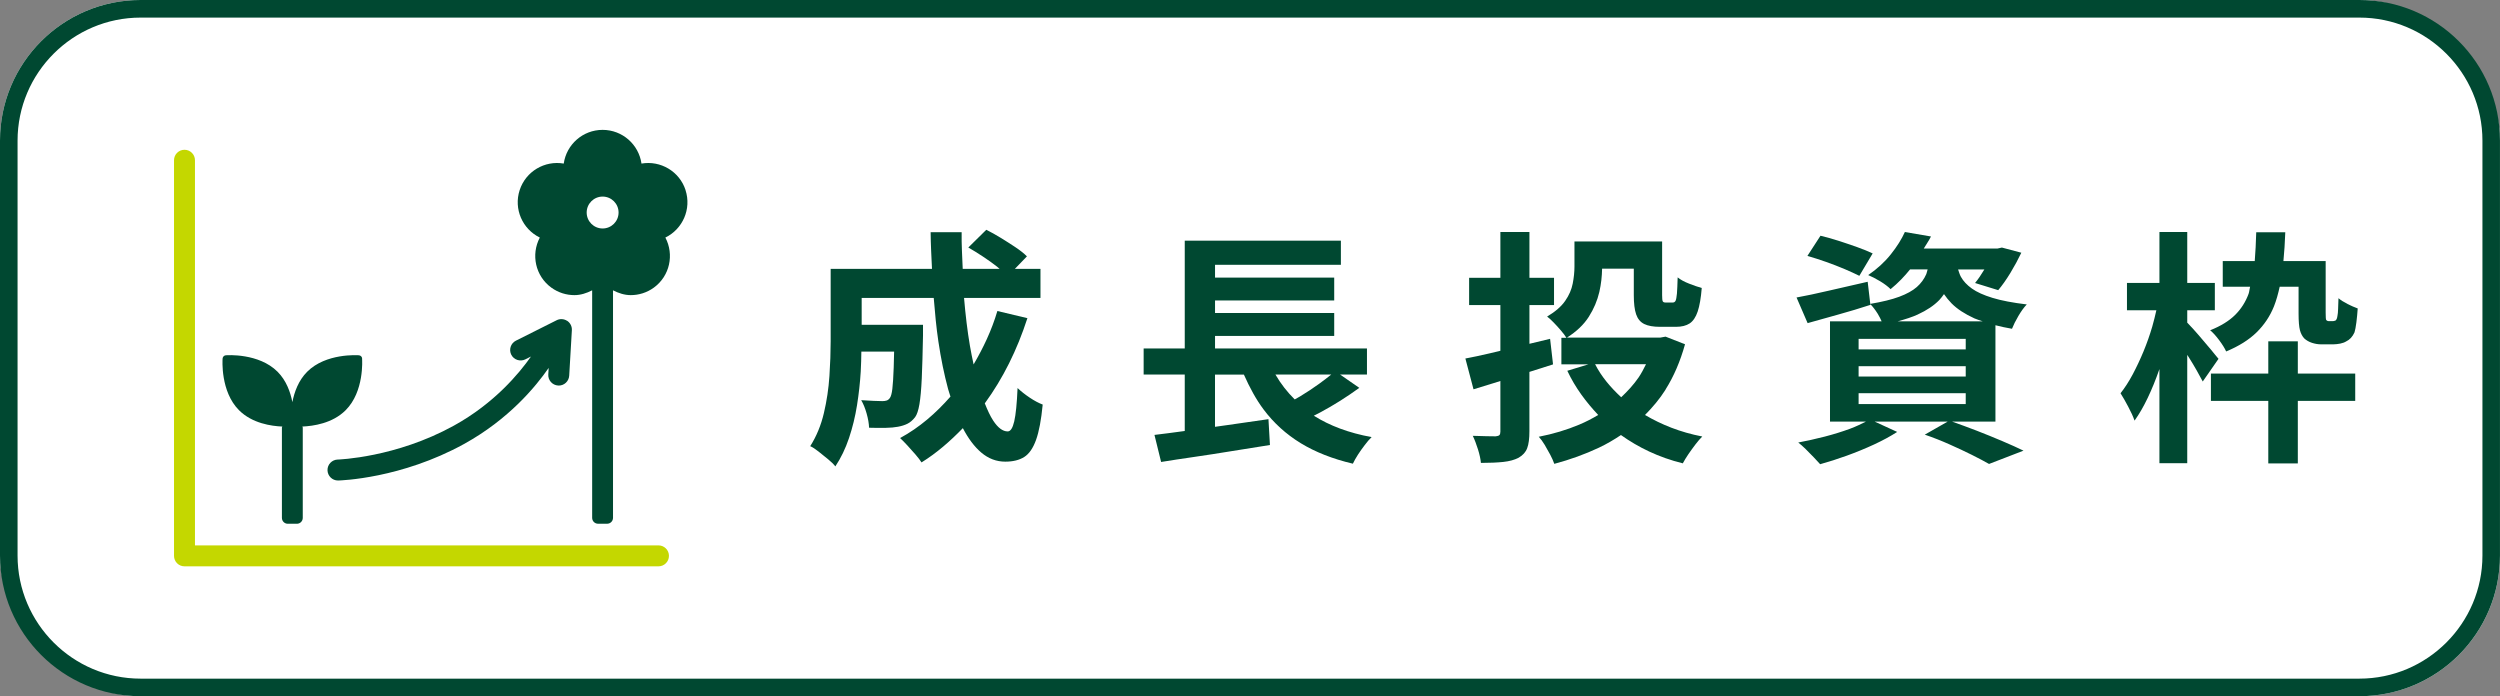
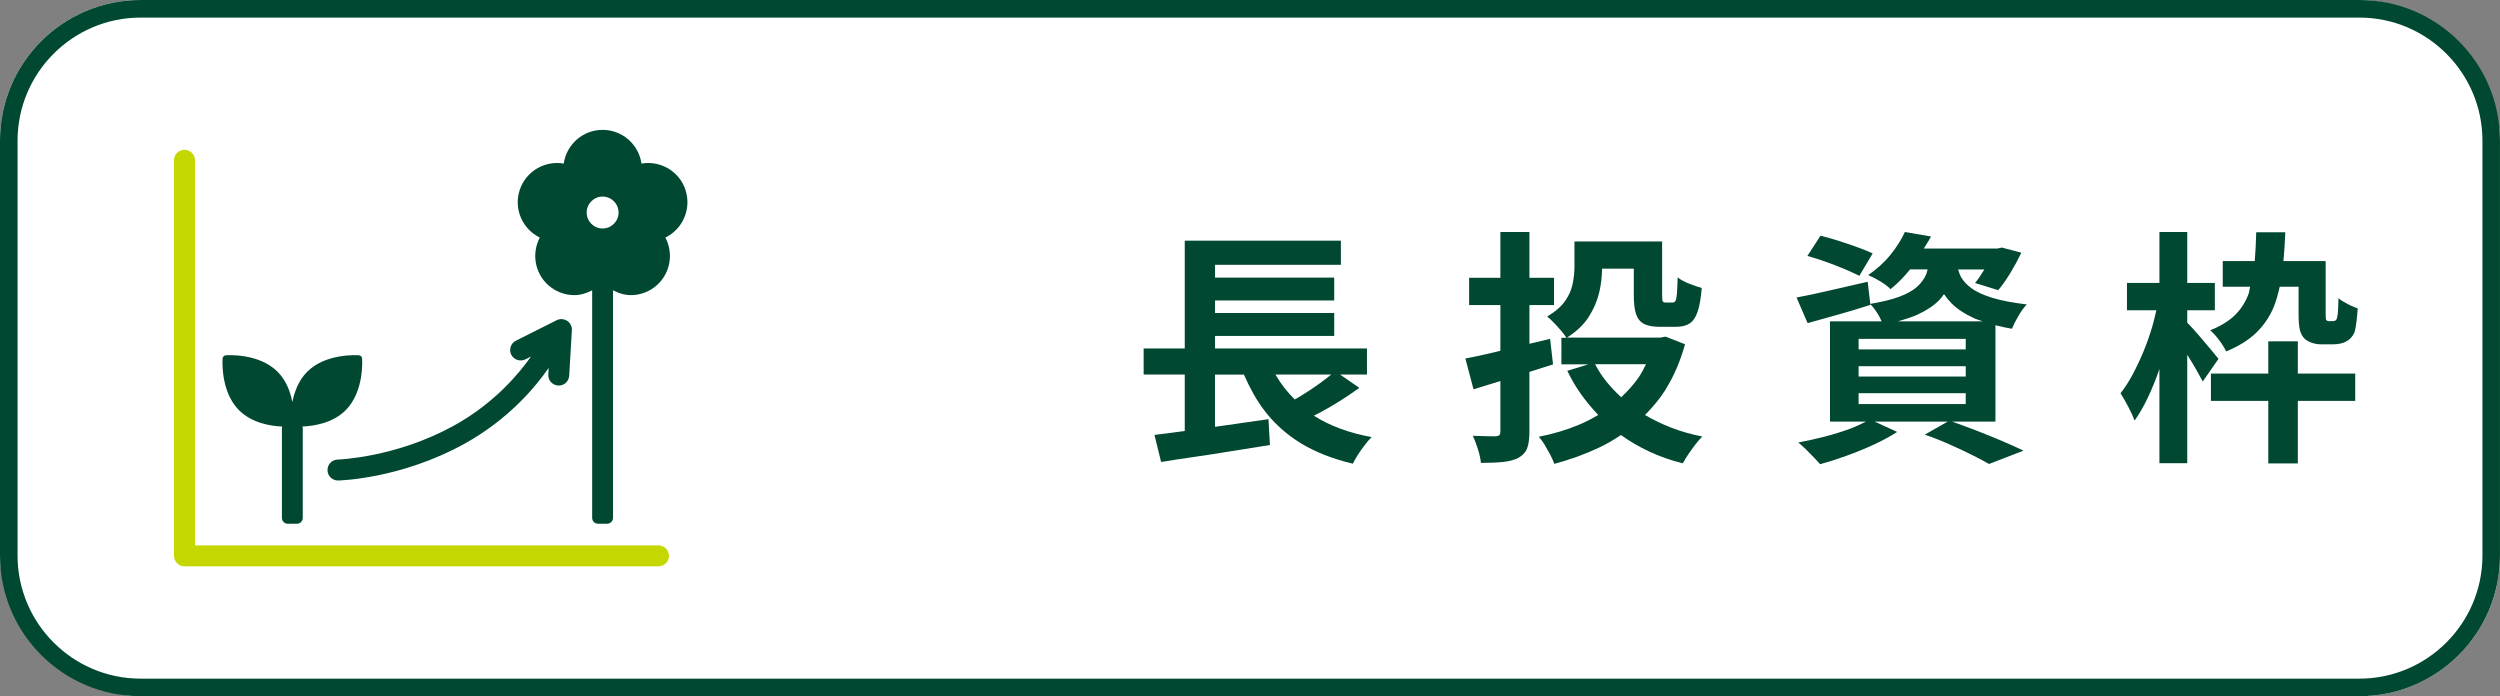
<svg xmlns="http://www.w3.org/2000/svg" id="icon" viewBox="0 0 79 22">
  <rect x="0" y="0" width="79" height="22" fill="#808080" stroke="none" />
  <defs>
    <style>
      .cls-1 {
        fill: #004831;
      }

      .cls-2 {
        fill: #fff;
      }

      .cls-3 {
        fill: #c4d700;
      }
    </style>
  </defs>
  <g>
    <rect class="cls-2" x="0" y="0" width="79" height="22" rx="4.444" ry="4.444" />
    <path class="cls-1" d="m74.556.556c2.144,0,3.889,1.745,3.889,3.889v13.111c0,2.144-1.745,3.889-3.889,3.889H4.444c-2.144,0-3.889-1.745-3.889-3.889V4.444C.556,2.3,2.3.556,4.444.556h70.111M74.556,0H4.444C1.99,0,0,1.99,0,4.444v13.111C0,20.01,1.99,22,4.444,22h70.111c2.455,0,4.444-1.99,4.444-4.444V4.444C79,1.99,77.01,0,74.556,0h0Z" />
  </g>
  <g>
-     <path class="cls-1" d="m32.155,12.264c-.021.487-.056.838-.105,1.051s-.118.318-.206.318c-.156,0-.309-.113-.459-.342-.094-.143-.182-.334-.266-.547.003-.004.006-.006.009-.01.565-.775,1.011-1.669,1.338-2.68l-.949-.226c-.183.619-.448,1.169-.751,1.688-.041-.189-.081-.38-.116-.587-.081-.471-.14-.979-.186-1.514h2.415v-.918h-.81l.382-.396c-.093-.094-.214-.189-.362-.288s-.302-.197-.463-.296c-.161-.098-.314-.184-.459-.256l-.568.56c.145.083.298.178.459.284.161.106.311.214.451.323.033.026.05.045.08.069h-1.167c-.015-.384-.04-.764-.034-1.159h-.98c.003.391.025.774.043,1.159h-3.202v2.288c0,.337-.013.702-.039,1.097s-.084.784-.175,1.171c-.091.387-.235.735-.432,1.046.073.031.16.087.261.168.101.08.202.162.304.245.101.082.177.158.229.226.176-.265.32-.563.432-.896.111-.331.196-.678.253-1.038.057-.36.096-.713.117-1.059.014-.229.016-.428.02-.634h1.035c-.004.188-.008.358-.013.502-.011.304-.025.529-.043.677s-.045.245-.082.292c-.026.036-.059.061-.097.074-.039.013-.084.019-.136.019-.062,0-.154-.002-.276-.008-.122-.005-.253-.013-.393-.022.067.113.124.254.171.42s.073.316.078.451c.187.005.359.007.518.004s.289-.015.393-.035c.114-.021.214-.052.299-.094.085-.041.167-.111.245-.21.057-.077.103-.214.136-.408s.058-.467.074-.816c.016-.351.028-.801.039-1.351v-.342h-1.938v-.849h2.277c.038.47.081.936.147,1.377.08.54.183,1.04.307,1.502.023.085.051.157.075.238-.46.524-.978.977-1.592,1.31.067.062.145.142.233.237.088.097.174.192.257.288s.145.178.187.245c.48-.297.906-.671,1.306-1.083.17.326.363.586.581.771.226.192.479.288.759.288.244,0,.443-.049.599-.147.156-.099.28-.279.374-.541.094-.262.164-.634.21-1.116-.125-.047-.261-.119-.409-.218s-.276-.2-.385-.304Z" />
    <path class="cls-1" d="m41.717,13.034c.213-.114.424-.237.635-.37.209-.132.41-.268.602-.408l-.607-.42h.849v-.824h-4.801v-.397h3.766v-.724h-3.766v-.396h3.766v-.724h-3.766v-.404h3.977v-.763h-4.934v3.408h-1.299v.824h1.299v1.783c-.355.049-.677.091-.957.124l.21.855c.316-.052.664-.104,1.042-.159s.773-.115,1.183-.183.814-.133,1.214-.194l-.047-.817c-.426.062-.857.124-1.296.187-.137.02-.259.036-.393.055v-1.65h.913c.181.405.382.783.624,1.104.319.426.709.779,1.17,1.062.463.282,1.012.499,1.65.649.041-.088.096-.185.162-.288.068-.104.139-.205.215-.303.074-.099.146-.182.215-.249-.722-.132-1.326-.36-1.826-.676.068-.035.127-.064.199-.102Zm-1.413-1.198h1.763c-.117.092-.232.184-.377.288-.193.14-.395.273-.604.4-.061.038-.113.063-.173.098-.237-.234-.441-.496-.61-.787Z" />
    <path class="cls-1" d="m49.076,11.516l-.093-.809c-.219.052-.436.104-.653.157v-1.223h.777v-.863h-.777v-1.447h-.918v1.447h-.988v.863h.988v1.444c-.111.027-.233.057-.339.081-.288.067-.543.122-.767.163l.257.973c.258-.077.556-.17.849-.262v1.6c0,.052-.011.089-.031.109-.021.021-.06.033-.117.039-.052,0-.147-.002-.288-.004-.14-.003-.285-.007-.436-.012.058.119.111.262.164.428.052.166.082.309.093.428.28,0,.517-.011.708-.031.192-.021.353-.064.482-.132.135-.078.226-.179.272-.304.047-.124.07-.301.07-.529v-1.88c.249-.079.5-.159.746-.237Z" />
    <path class="cls-1" d="m52.632,12.307c.26-.412.464-.888.615-1.428l-.615-.241-.171.031h-2.946c.3-.19.531-.409.69-.657.16-.252.271-.514.334-.786.058-.254.083-.498.087-.735h1.002v.841c0,.254.024.454.073.599.05.146.135.248.257.308s.289.089.502.089h.498c.182,0,.326-.036.436-.108.108-.072.193-.198.253-.377.06-.18.103-.427.128-.743-.114-.031-.247-.077-.4-.137s-.273-.125-.361-.198c-.006.229-.014.399-.023.514-.011.114-.025.189-.043.226-.019.036-.048.055-.09.055h-.226c-.047,0-.076-.013-.089-.039-.014-.026-.02-.091-.02-.194v-1.696h-2.77v.794c0,.171-.019.35-.055.536-.036.188-.115.369-.237.545-.122.177-.312.343-.572.498.058.041.126.104.206.187.081.083.16.17.237.261.075.088.129.16.166.222h-.158v.84h.852l-.665.203c.254.541.595.99.976,1.396-.19.114-.389.218-.602.307-.395.166-.819.293-1.276.382.062.067.125.152.188.257.062.104.12.207.175.311s.097.2.128.288c.503-.135.973-.305,1.408-.51.247-.116.477-.252.698-.4.553.393,1.19.705,1.955.894.047-.088.104-.185.175-.288s.145-.206.222-.307c.078-.102.15-.186.218-.253-.701-.135-1.29-.375-1.81-.68.239-.242.462-.503.651-.803Zm-.618-.798c-.071.144-.144.286-.233.417-.158.231-.348.435-.551.627-.334-.309-.623-.648-.825-1.044h1.61Z" />
    <path class="cls-1" d="m63.058,10.278c.164.041.33.08.521.111.047-.119.113-.254.202-.404.088-.15.176-.272.265-.365-.441-.053-.802-.121-1.082-.207-.279-.085-.498-.184-.653-.295s-.271-.235-.346-.37c-.042-.075-.061-.155-.089-.233h.83c-.1.166-.199.313-.294.428l.731.226c.124-.145.252-.326.385-.544.132-.218.247-.431.346-.639l-.614-.163-.14.031h-2.329c.075-.128.163-.249.228-.381l-.825-.141c-.104.229-.251.463-.443.704-.191.241-.431.461-.716.657.114.047.24.112.378.195.137.083.247.166.33.249.238-.193.437-.403.615-.623h.555c-.016.047-.023.105-.042.148-.067.155-.167.291-.299.408-.133.116-.318.219-.557.308-.237.088-.543.162-.914.225l-.082-.699c-.409.093-.815.187-1.218.279-.401.094-.745.166-1.03.218l.35.81c.296-.083.616-.173.961-.269s.687-.198,1.023-.308l-.003-.024c.076.077.155.179.236.308.057.091.087.163.122.237h-1.632v3.167h1.137c-.151.076-.306.152-.502.226-.252.093-.52.176-.802.249-.283.072-.562.135-.836.187.067.052.145.12.233.206.088.086.172.171.253.257.08.085.148.159.206.222.265-.073.544-.162.84-.269s.584-.225.863-.354c.28-.13.524-.263.731-.397l-.711-.326h2.306l-.723.412c.271.093.53.195.782.308.252.111.486.222.704.33.218.109.399.205.545.288l1.089-.42c-.182-.089-.403-.188-.665-.3s-.537-.223-.824-.335c-.259-.1-.515-.193-.768-.283h1.37v-3.044Zm-2.455-.341c.283-.13.509-.281.678-.455.056-.058.102-.124.149-.188.069.101.148.199.24.293.174.176.415.334.724.475.077.035.175.062.263.093h-2.693c.241-.065.463-.136.641-.218Zm1.514,2.832h-3.385v-.343h3.385v.343Zm0-.871h-3.385v-.327h3.385v.327Zm0-.856h-3.385v-.334h3.385v.334Z" />
    <path class="cls-1" d="m58.288,8.502c.188.081.343.152.467.214l.421-.708c-.13-.062-.292-.128-.486-.198-.195-.069-.394-.137-.596-.202-.202-.064-.392-.118-.567-.159l-.413.638c.182.052.376.114.584.187.207.073.404.149.591.229Z" />
    <path class="cls-1" d="m74.18,9.603c-.117-.058-.212-.117-.284-.18-.005.13-.009.243-.012.339s-.009.167-.02.214c-.005.042-.013.074-.023.098-.011.022-.021.04-.031.05-.01.006-.024.011-.043.016-.018.006-.037.008-.058.008h-.117c-.036,0-.064-.013-.085-.039-.011-.021-.016-.098-.016-.233v-1.626h-1.335c.027-.286.048-.584.059-.91h-.918c-.009.332-.025.631-.047.91h-1.011v.81h.864c-.02.071-.023.159-.048.226-.094.254-.234.476-.424.665s-.453.352-.79.486c.089.072.183.177.284.312s.175.254.222.357c.399-.166.72-.367.961-.603.241-.236.424-.51.549-.821.076-.191.133-.402.182-.622h.596v.848c0,.244.015.419.043.525s.074.193.137.261c.067.062.148.108.244.14.097.031.191.047.284.047h.39c.067,0,.14-.008.218-.023.077-.016.14-.039.187-.069.114-.053.202-.148.265-.288.021-.067.04-.173.059-.315.018-.143.032-.289.042-.439-.099-.036-.206-.083-.322-.14Z" />
    <path class="cls-1" d="m69.916,11.108c-.091-.106-.19-.225-.3-.354-.108-.13-.213-.249-.311-.358-.085-.093-.141-.152-.188-.2v-.391h.872v-.864h-.872v-1.61h-.879v1.61h-1.026v.864h.929c-.04.168-.076.334-.128.51-.078.267-.17.528-.276.785s-.221.499-.342.728c-.122.229-.251.428-.386.599.073.114.153.255.241.421.089.166.156.313.202.443.146-.202.284-.442.417-.72.132-.277.254-.577.365-.898.001-.004.002-.009.004-.013v2.977h.879v-3.423c.015.023.028.042.043.066.091.144.175.283.253.421.078.137.143.255.194.354l.498-.716c-.036-.047-.1-.123-.19-.229Z" />
    <polygon class="cls-1" points="72.611 10.786 71.678 10.786 71.678 11.805 69.865 11.805 69.865 12.668 71.678 12.668 71.678 14.644 72.611 14.644 72.611 12.668 74.425 12.668 74.425 11.805 72.611 11.805 72.611 10.786" />
  </g>
  <g>
    <path class="cls-1" d="m21.664,6.008c-.193-.595-.793-.943-1.393-.839-.086-.602-.603-1.065-1.229-1.065s-1.142.463-1.228,1.065c-.599-.104-1.199.244-1.393.839-.194.597.089,1.232.637,1.499-.284.538-.142,1.214.364,1.582.221.16.476.237.729.237.197,0,.385-.061.561-.152v7.19c0,.103.083.186.186.186h.287c.103,0,.186-.083.186-.186v-7.19c.176.091.364.152.561.152.253,0,.509-.077.729-.237.506-.368.648-1.044.364-1.582.548-.267.831-.903.637-1.499Z" />
    <circle class="cls-2" cx="19.043" cy="6.716" r=".504" />
    <path class="cls-3" d="m20.808,17.234H6.161V5.064c0-.183-.148-.331-.331-.331s-.331.148-.331.331v12.501c0,.183.148.331.331.331.001,0,.001-.001.002-.001s.001.001.002.001h14.974c.183,0,.331-.148.331-.331s-.148-.331-.331-.331Z" />
    <path class="cls-1" d="m17.921,10.139c-.099-.065-.225-.073-.33-.02l-1.288.646c-.163.082-.229.281-.147.444.082.161.279.228.444.147l.179-.09c-.368.526-1.154,1.477-2.438,2.185-1.836,1.013-3.652,1.071-3.67,1.071-.182.005-.327.157-.322.339.005.18.151.323.331.323h.008c.081-.002,1.99-.06,3.974-1.153,1.422-.784,2.274-1.823,2.676-2.405l-.012.207c-.011.183.128.339.311.35.006,0,.013.001.02.001.174,0,.319-.136.33-.312l.084-1.438c.007-.118-.05-.23-.148-.296Z" />
    <path class="cls-1" d="m11.444,11.328c-.004-.054-.047-.096-.101-.101-.042-.003-1.044-.072-1.635.519-.278.278-.407.644-.469.961-.062-.317-.191-.683-.469-.961-.591-.591-1.592-.523-1.635-.519-.054.004-.096.047-.101.101-.003.042-.072,1.044.519,1.635.418.418,1.025.502,1.369.516-.002.012-.014.02-.014.033v2.853c0,.103.083.186.186.186h.287c.103,0,.186-.083.186-.186v-2.853c0-.013-.011-.021-.014-.033.344-.015.951-.098,1.369-.516.591-.591.523-1.592.519-1.635Z" />
  </g>
</svg>